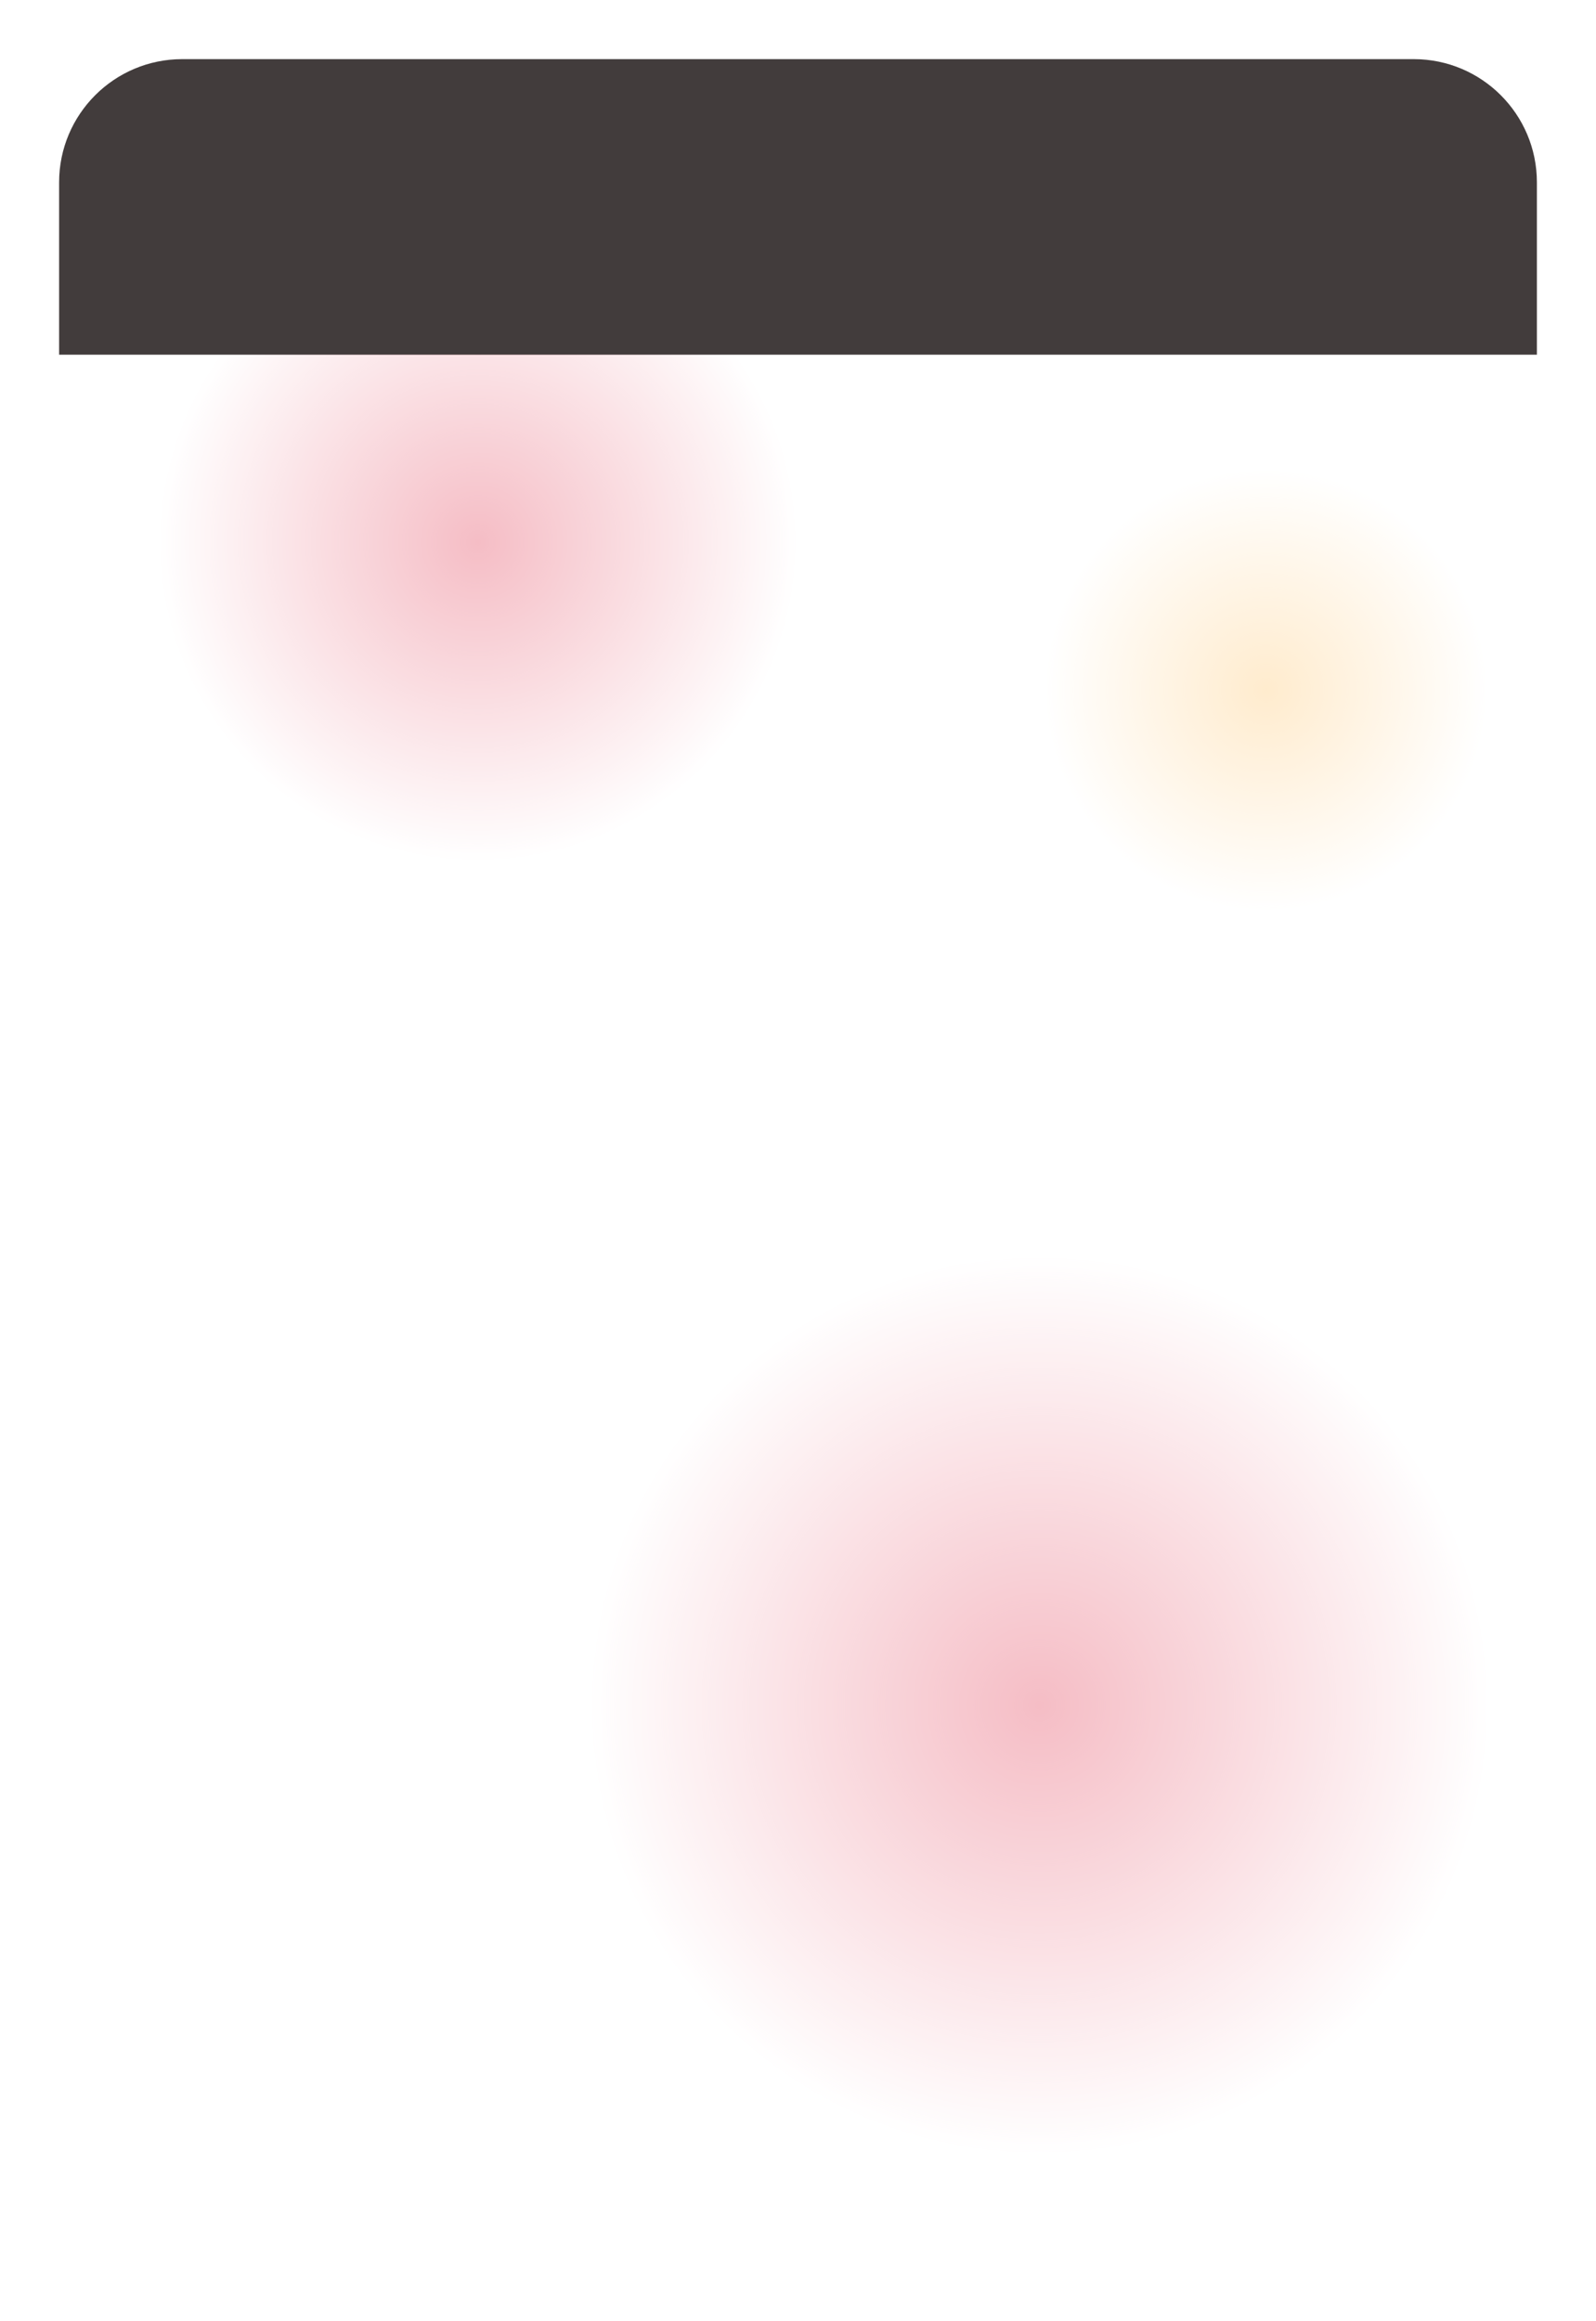
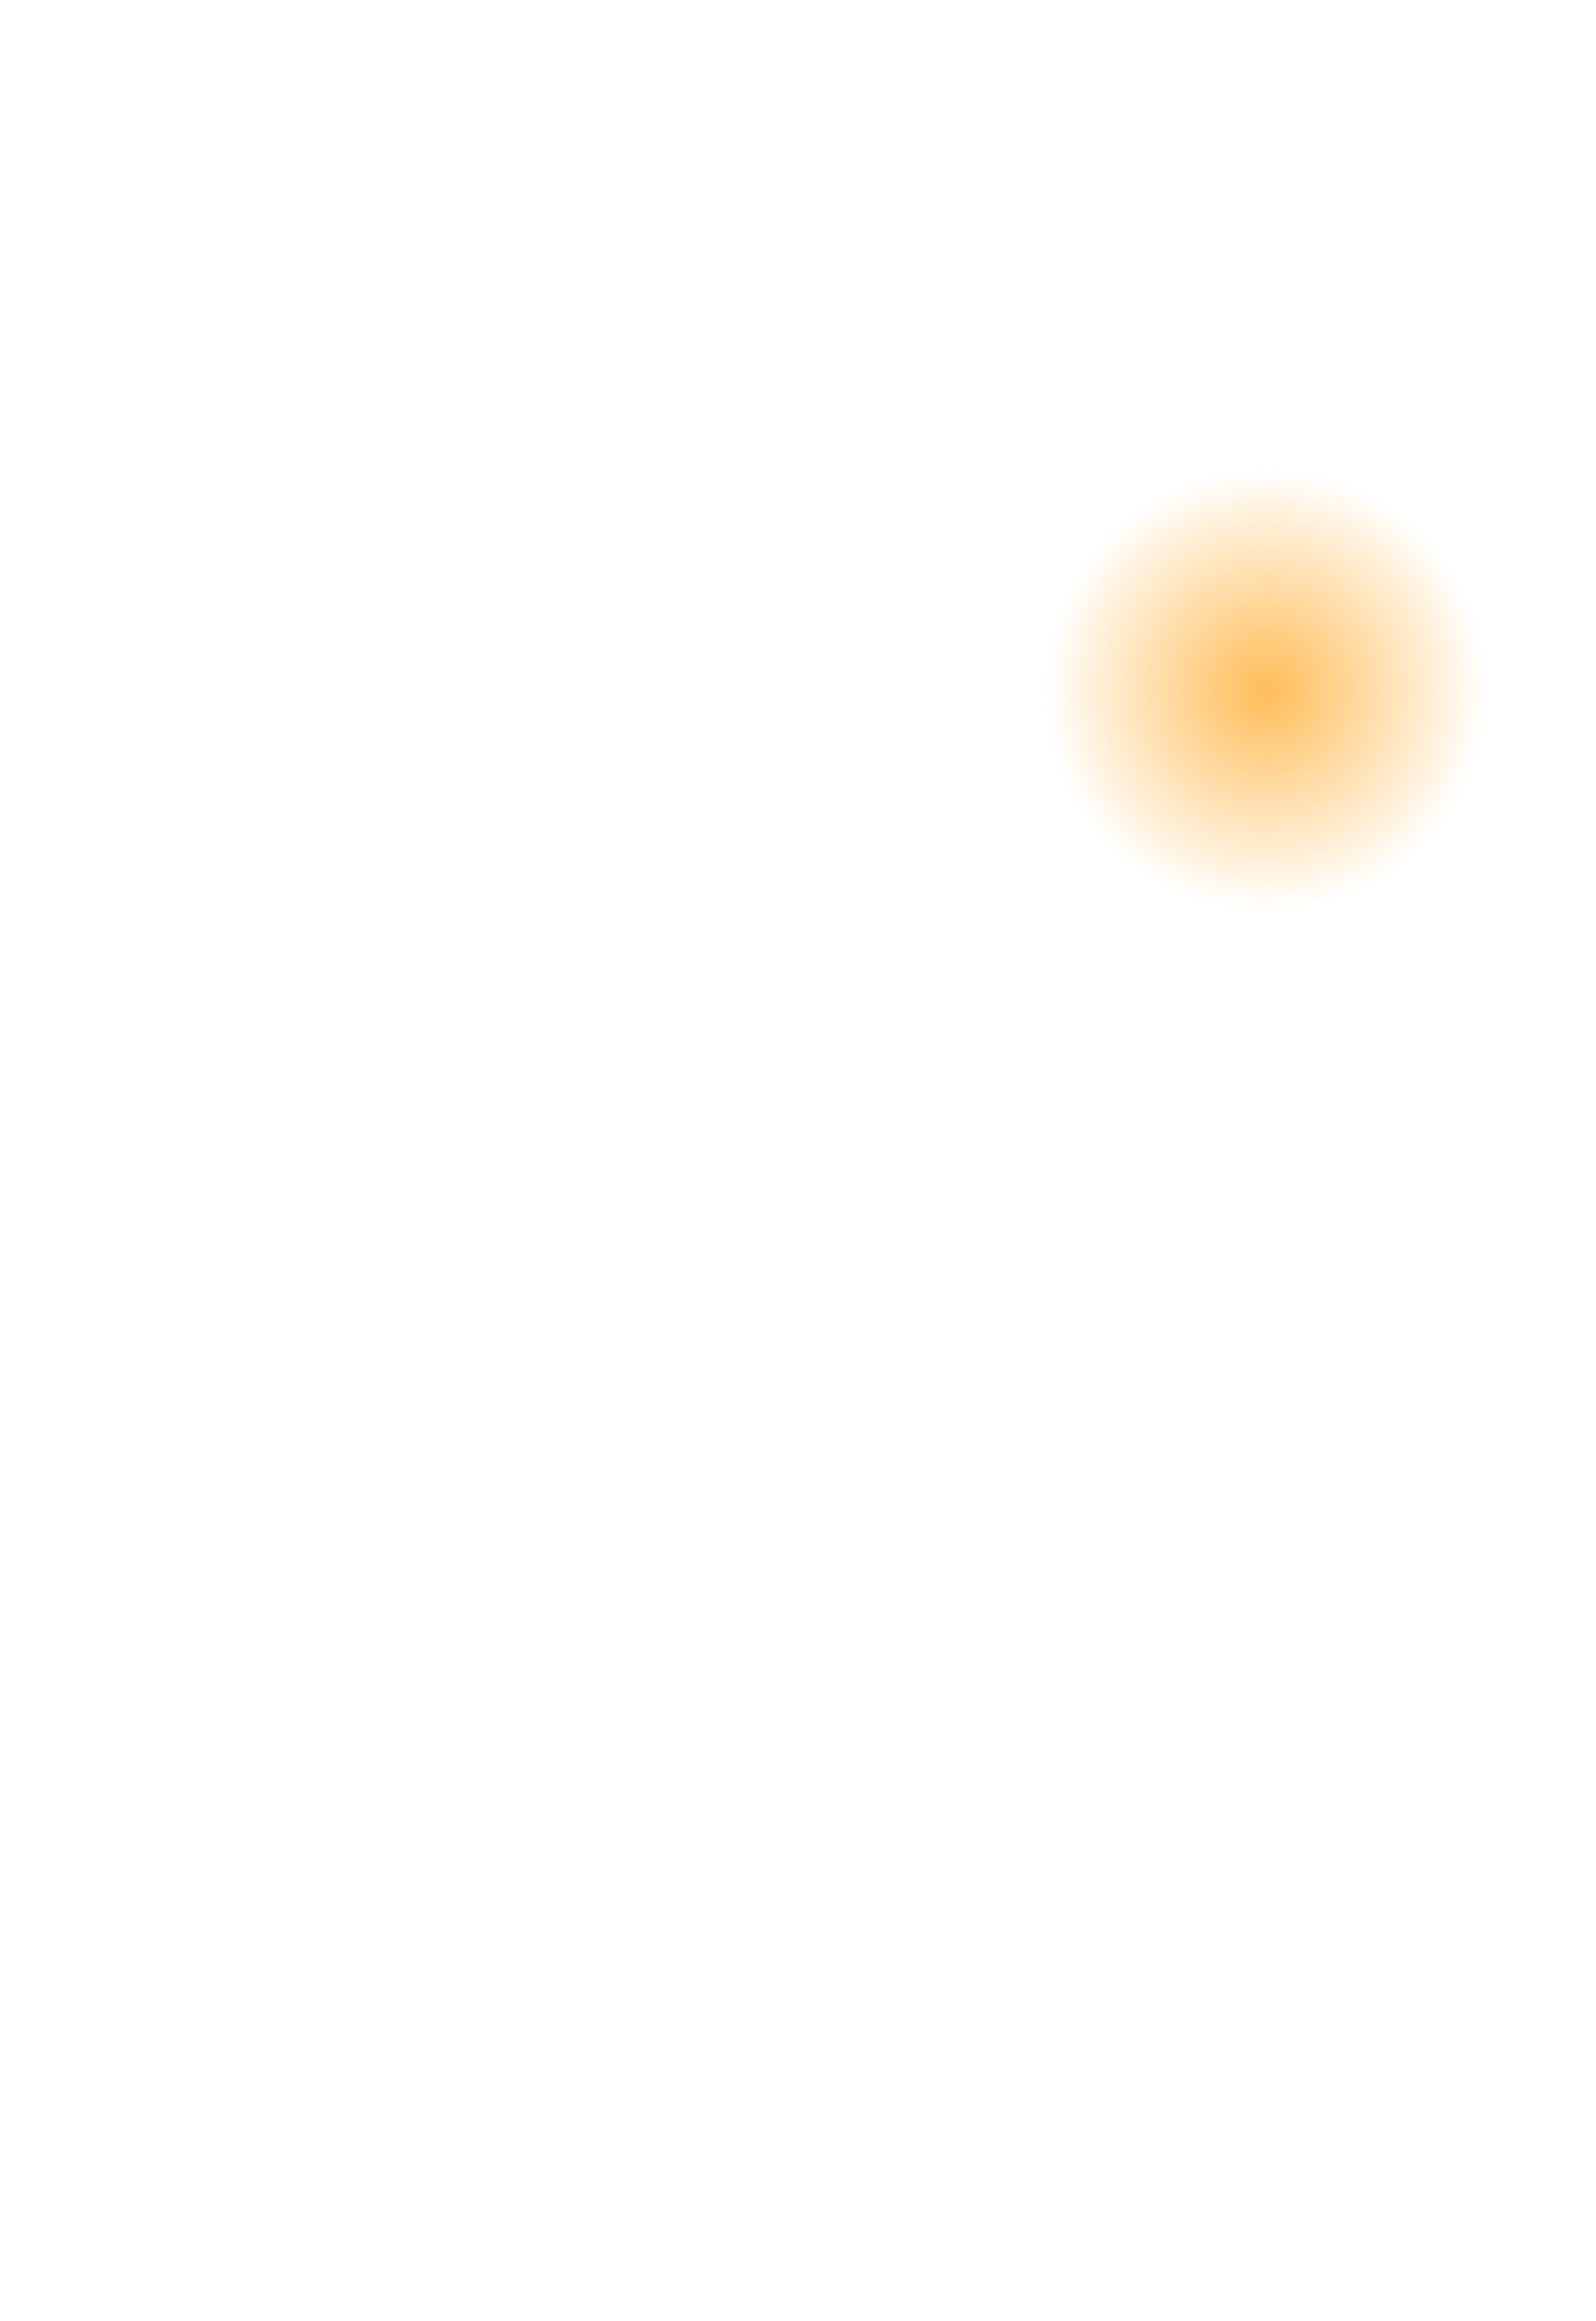
<svg xmlns="http://www.w3.org/2000/svg" width="324" height="471" viewBox="0 0 324 471" fill="none">
-   <circle cx="97" cy="110" r="65" fill="url(#paint0_radial)" />
-   <circle cx="211" cy="346" r="91" fill="url(#paint1_radial)" />
  <circle cx="257" cy="140" r="45" fill="url(#paint2_radial)" />
  <g filter="url(#filter0_d)">
-     <path d="M12 29C12 15.193 23.193 4 37 4H287C300.807 4 312 15.193 312 29V64H12V29Z" fill="#423C3C" />
-   </g>
+     </g>
  <g filter="url(#filter1_bd)">
-     <path d="M12 64H312V426C312 439.807 300.807 451 287 451H37C23.193 451 12 439.807 12 426V64Z" fill="white" fill-opacity="0.7" />
-   </g>
+     </g>
  <defs>
    <filter id="filter0_d" x="0" y="0" width="324" height="84" filterUnits="userSpaceOnUse" color-interpolation-filters="sRGB">
      <feFlood flood-opacity="0" result="BackgroundImageFix" />
      <feColorMatrix in="SourceAlpha" type="matrix" values="0 0 0 0 0 0 0 0 0 0 0 0 0 0 0 0 0 0 127 0" />
      <feOffset dy="8" />
      <feGaussianBlur stdDeviation="6" />
      <feColorMatrix type="matrix" values="0 0 0 0 0 0 0 0 0 0 0 0 0 0 0 0 0 0 0.25 0" />
      <feBlend mode="normal" in2="BackgroundImageFix" result="effect1_dropShadow" />
      <feBlend mode="normal" in="SourceGraphic" in2="effect1_dropShadow" result="shape" />
    </filter>
    <filter id="filter1_bd" x="0" y="54" width="324" height="417" filterUnits="userSpaceOnUse" color-interpolation-filters="sRGB">
      <feFlood flood-opacity="0" result="BackgroundImageFix" />
      <feGaussianBlur in="BackgroundImage" stdDeviation="5" />
      <feComposite in2="SourceAlpha" operator="in" result="effect1_backgroundBlur" />
      <feColorMatrix in="SourceAlpha" type="matrix" values="0 0 0 0 0 0 0 0 0 0 0 0 0 0 0 0 0 0 127 0" />
      <feOffset dy="8" />
      <feGaussianBlur stdDeviation="6" />
      <feColorMatrix type="matrix" values="0 0 0 0 0 0 0 0 0 0 0 0 0 0 0 0 0 0 0.25 0" />
      <feBlend mode="normal" in2="effect1_backgroundBlur" result="effect2_dropShadow" />
      <feBlend mode="normal" in="SourceGraphic" in2="effect2_dropShadow" result="shape" />
    </filter>
    <radialGradient id="paint0_radial" cx="0" cy="0" r="1" gradientUnits="userSpaceOnUse" gradientTransform="translate(97 110) rotate(90) scale(65)">
      <stop stop-color="#DE213D" />
      <stop offset="1" stop-color="#DE213D" stop-opacity="0" />
    </radialGradient>
    <radialGradient id="paint1_radial" cx="0" cy="0" r="1" gradientUnits="userSpaceOnUse" gradientTransform="translate(211 346) rotate(90) scale(91)">
      <stop stop-color="#DE213D" />
      <stop offset="1" stop-color="#DE213D" stop-opacity="0" />
    </radialGradient>
    <radialGradient id="paint2_radial" cx="0" cy="0" r="1" gradientUnits="userSpaceOnUse" gradientTransform="translate(257 140) rotate(90) scale(45)">
      <stop stop-color="#FFBD59" />
      <stop offset="1" stop-color="#FFBD59" stop-opacity="0" />
    </radialGradient>
  </defs>
</svg>